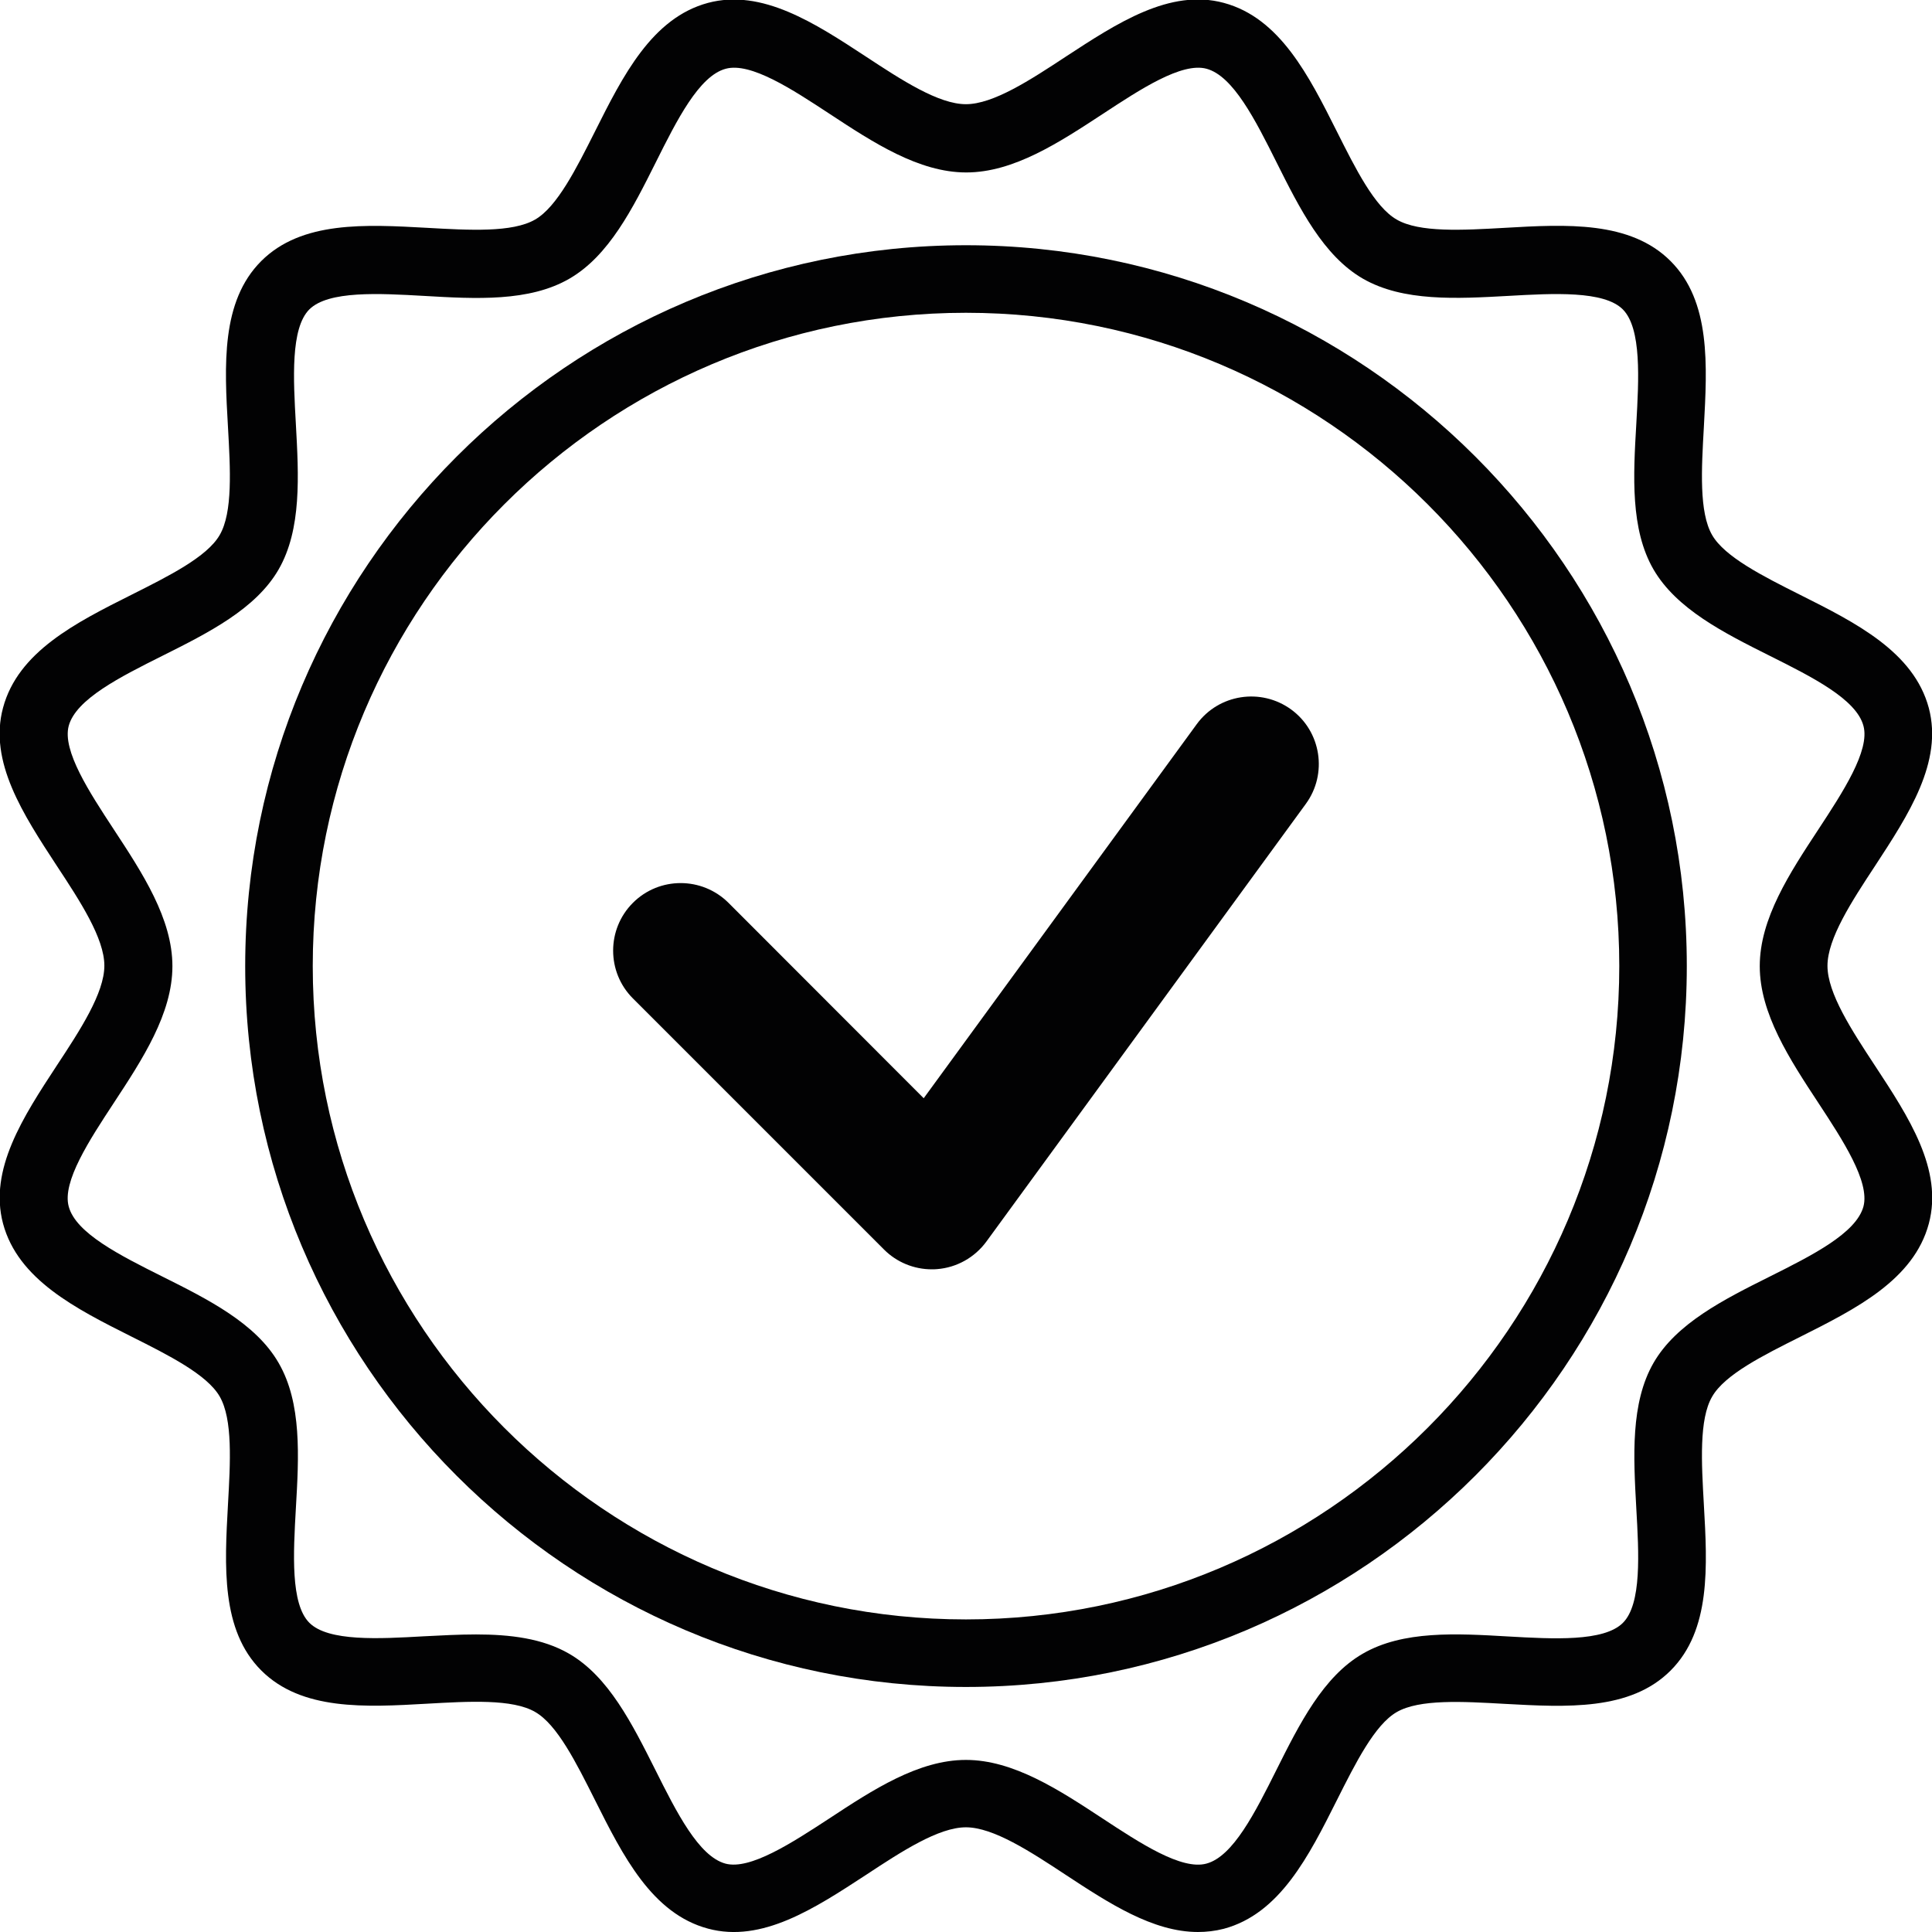
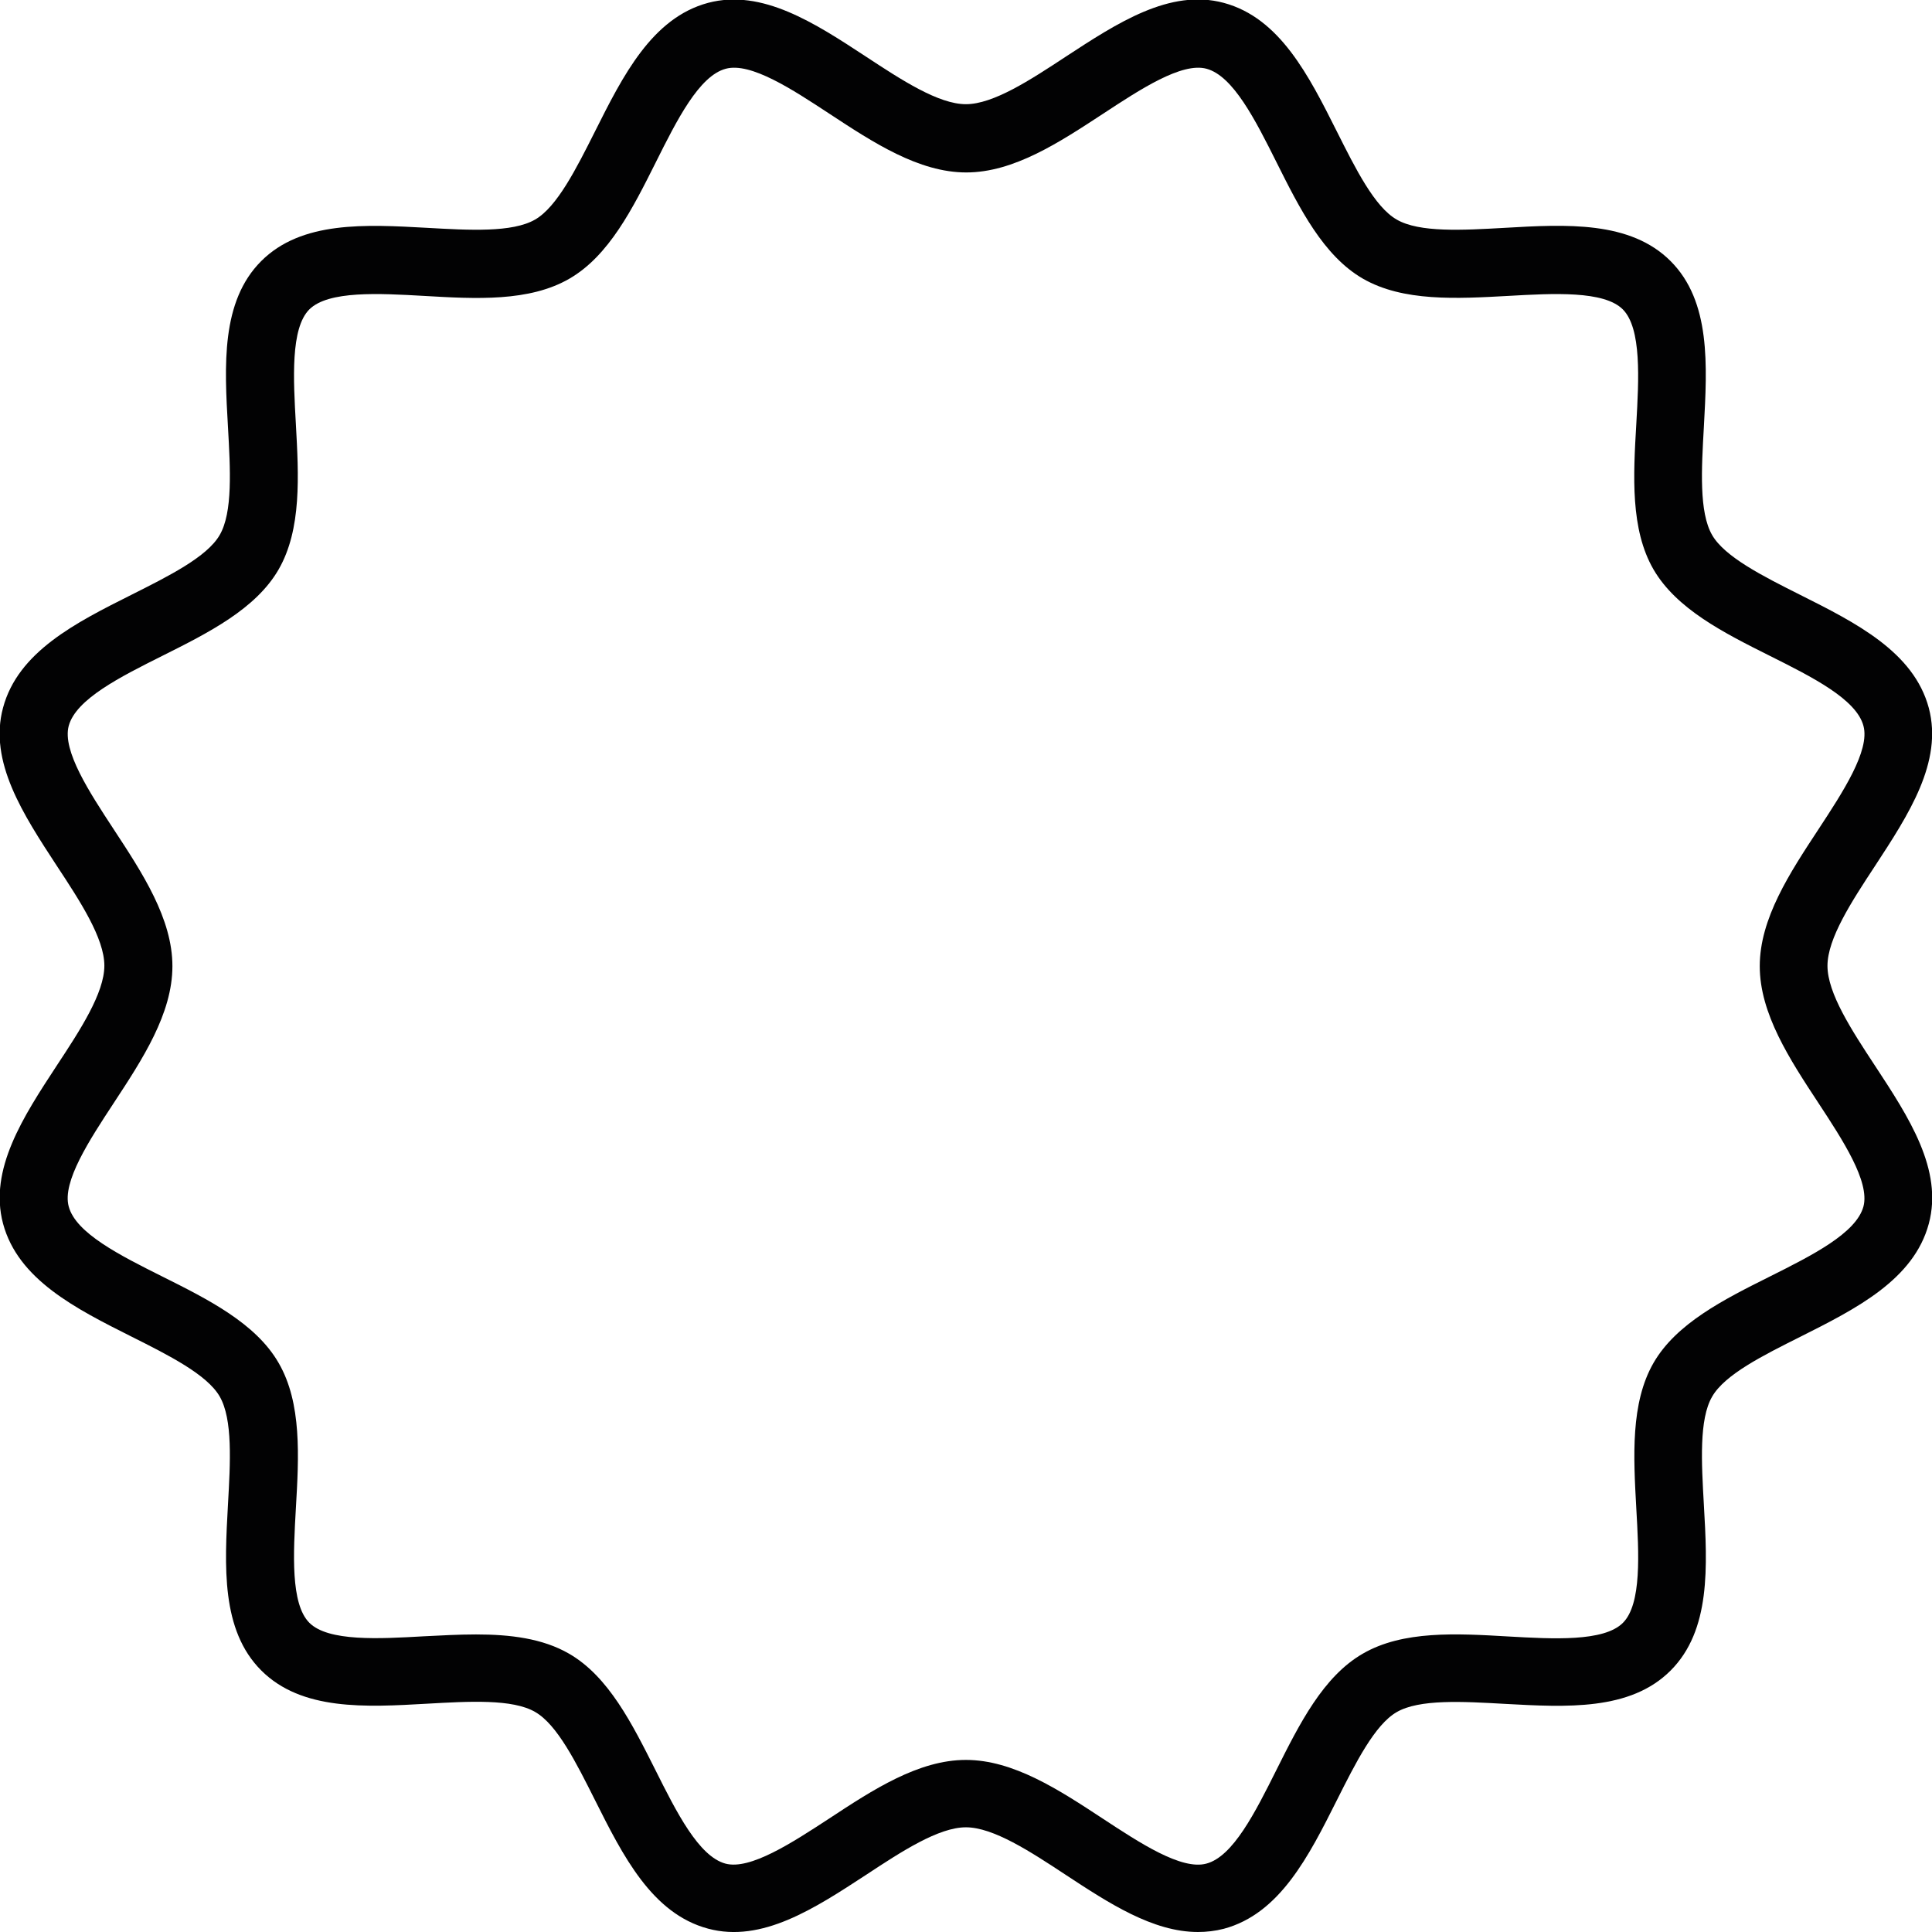
<svg xmlns="http://www.w3.org/2000/svg" width="58" height="58" viewBox="0 0 58 58" fill="none">
  <g clip-path="url(#clip0_484_1470)">
    <path d="M35.963 58C34.609 58 33.286 57.133 31.998 56.287C30.929 55.582 29.819 54.857 28.997 54.857C28.176 54.857 27.066 55.582 25.996 56.287C24.46 57.29 22.873 58.335 21.256 57.899C19.573 57.448 18.701 55.714 17.86 54.036C17.302 52.925 16.729 51.774 16.065 51.394C15.386 50.999 14.083 51.075 12.826 51.146C10.97 51.252 9.054 51.359 7.842 50.147C6.631 48.935 6.742 47.019 6.844 45.163C6.915 43.906 6.991 42.608 6.595 41.923C6.215 41.264 5.064 40.686 3.954 40.129C2.276 39.287 0.542 38.415 0.091 36.732C-0.34 35.109 0.699 33.523 1.703 31.991C2.408 30.922 3.133 29.811 3.133 28.99C3.133 28.169 2.408 27.058 1.703 25.989C0.699 24.453 -0.345 22.866 0.091 21.248C0.542 19.565 2.276 18.693 3.954 17.852C5.064 17.294 6.215 16.721 6.595 16.062C6.991 15.382 6.915 14.079 6.844 12.822C6.737 10.966 6.631 9.05 7.842 7.838C9.054 6.627 10.97 6.738 12.826 6.84C14.083 6.911 15.381 6.987 16.065 6.591C16.724 6.211 17.302 5.06 17.86 3.95C18.701 2.272 19.573 0.538 21.256 0.086C22.878 -0.345 24.465 0.695 25.996 1.699C27.066 2.403 28.176 3.128 28.997 3.128C29.819 3.128 30.929 2.403 31.998 1.699C33.535 0.695 35.121 -0.35 36.738 0.086C38.422 0.538 39.293 2.272 40.135 3.95C40.693 5.06 41.265 6.211 41.929 6.591C42.609 6.987 43.912 6.911 45.169 6.84C47.024 6.733 48.941 6.627 50.152 7.838C51.364 9.05 51.252 10.966 51.151 12.822C51.08 14.079 51.004 15.377 51.399 16.062C51.779 16.721 52.93 17.299 54.041 17.857C55.718 18.698 57.452 19.57 57.904 21.253C58.334 22.876 57.295 24.458 56.291 25.994C55.587 27.064 54.862 28.174 54.862 28.995C54.862 29.817 55.587 30.927 56.291 31.997C57.3 33.533 58.34 35.115 57.904 36.737C57.452 38.42 55.718 39.292 54.041 40.134C52.93 40.691 51.779 41.264 51.399 41.929C51.004 42.608 51.08 43.911 51.151 45.168C51.257 47.024 51.364 48.94 50.152 50.152C48.941 51.364 47.024 51.252 45.169 51.151C43.912 51.08 42.609 51.004 41.929 51.399C41.27 51.779 40.693 52.93 40.135 54.041C39.293 55.719 38.422 57.453 36.738 57.904C36.48 57.97 36.221 58 35.963 58ZM14.291 49.067C15.31 49.067 16.288 49.184 17.084 49.645C18.27 50.329 18.98 51.754 19.674 53.133C20.313 54.411 20.977 55.729 21.778 55.947C22.518 56.145 23.776 55.323 24.886 54.598C26.204 53.731 27.573 52.834 28.997 52.834C30.422 52.834 31.791 53.731 33.109 54.598C34.214 55.323 35.466 56.15 36.216 55.947C37.017 55.734 37.681 54.411 38.32 53.133C39.01 51.754 39.724 50.329 40.911 49.645C42.117 48.945 43.724 49.037 45.281 49.128C46.624 49.204 48.145 49.29 48.718 48.722C49.29 48.154 49.199 46.628 49.123 45.285C49.037 43.728 48.946 42.121 49.64 40.915C50.325 39.728 51.749 39.013 53.128 38.324C54.406 37.685 55.724 37.021 55.942 36.22C56.139 35.474 55.318 34.222 54.593 33.117C53.726 31.799 52.829 30.43 52.829 29.005C52.829 27.576 53.726 26.212 54.593 24.894C55.318 23.788 56.144 22.531 55.942 21.791C55.729 20.99 54.406 20.326 53.128 19.687C51.749 18.997 50.33 18.282 49.64 17.096C48.941 15.889 49.032 14.282 49.123 12.726C49.199 11.382 49.285 9.861 48.718 9.288C48.15 8.721 46.629 8.807 45.285 8.883C43.729 8.969 42.122 9.06 40.916 8.366C39.729 7.681 39.015 6.257 38.325 4.878C37.686 3.6 37.022 2.282 36.221 2.064C35.476 1.861 34.224 2.687 33.119 3.412C31.796 4.279 30.432 5.177 29.007 5.177C27.583 5.177 26.214 4.279 24.896 3.412C23.791 2.687 22.539 1.861 21.788 2.064C20.988 2.277 20.323 3.6 19.685 4.878C18.995 6.257 18.28 7.681 17.094 8.366C15.888 9.065 14.281 8.974 12.724 8.883C11.381 8.807 9.86 8.721 9.287 9.288C8.719 9.856 8.806 11.382 8.882 12.726C8.968 14.282 9.059 15.889 8.364 17.096C7.68 18.282 6.256 18.997 4.877 19.687C3.599 20.326 2.281 20.99 2.063 21.791C1.865 22.536 2.687 23.788 3.412 24.894C4.278 26.212 5.176 27.581 5.176 29.005C5.176 30.43 4.278 31.799 3.412 33.117C2.687 34.222 1.86 35.48 2.063 36.22C2.276 37.021 3.599 37.685 4.877 38.324C6.256 39.013 7.68 39.728 8.364 40.915C9.064 42.121 8.973 43.728 8.882 45.285C8.806 46.628 8.719 48.149 9.287 48.717C9.855 49.285 11.381 49.199 12.719 49.123C13.241 49.097 13.774 49.067 14.291 49.067Z" fill="#020203" />
-     <path d="M28.998 50.644C17.064 50.644 7.361 40.935 7.361 29.005C7.361 17.076 17.069 7.362 28.998 7.362C40.926 7.362 50.639 17.07 50.639 29C50.639 40.929 40.931 50.644 28.998 50.644ZM28.998 9.39C18.185 9.39 9.389 18.186 9.389 29C9.389 39.814 18.185 48.616 28.998 48.616C39.811 48.616 48.612 39.814 48.612 29C48.612 18.186 39.811 9.39 28.998 9.39Z" fill="#020203" />
-     <path d="M27.973 38.106C27.436 38.106 26.919 37.893 26.539 37.512L19 29.973C18.209 29.183 18.209 27.895 19 27.104C19.791 26.313 21.074 26.313 21.87 27.104L27.73 32.97L35.927 21.74C36.586 20.837 37.854 20.64 38.761 21.299C39.664 21.958 39.861 23.23 39.202 24.133L29.611 37.274C29.261 37.751 28.719 38.055 28.131 38.1C28.075 38.106 28.024 38.106 27.973 38.106Z" fill="#020203" />
  </g>
  <defs>
    <clipPath id="clip0_484_1470">
      <rect width="58" height="58" fill="white" />
    </clipPath>
  </defs>
</svg>